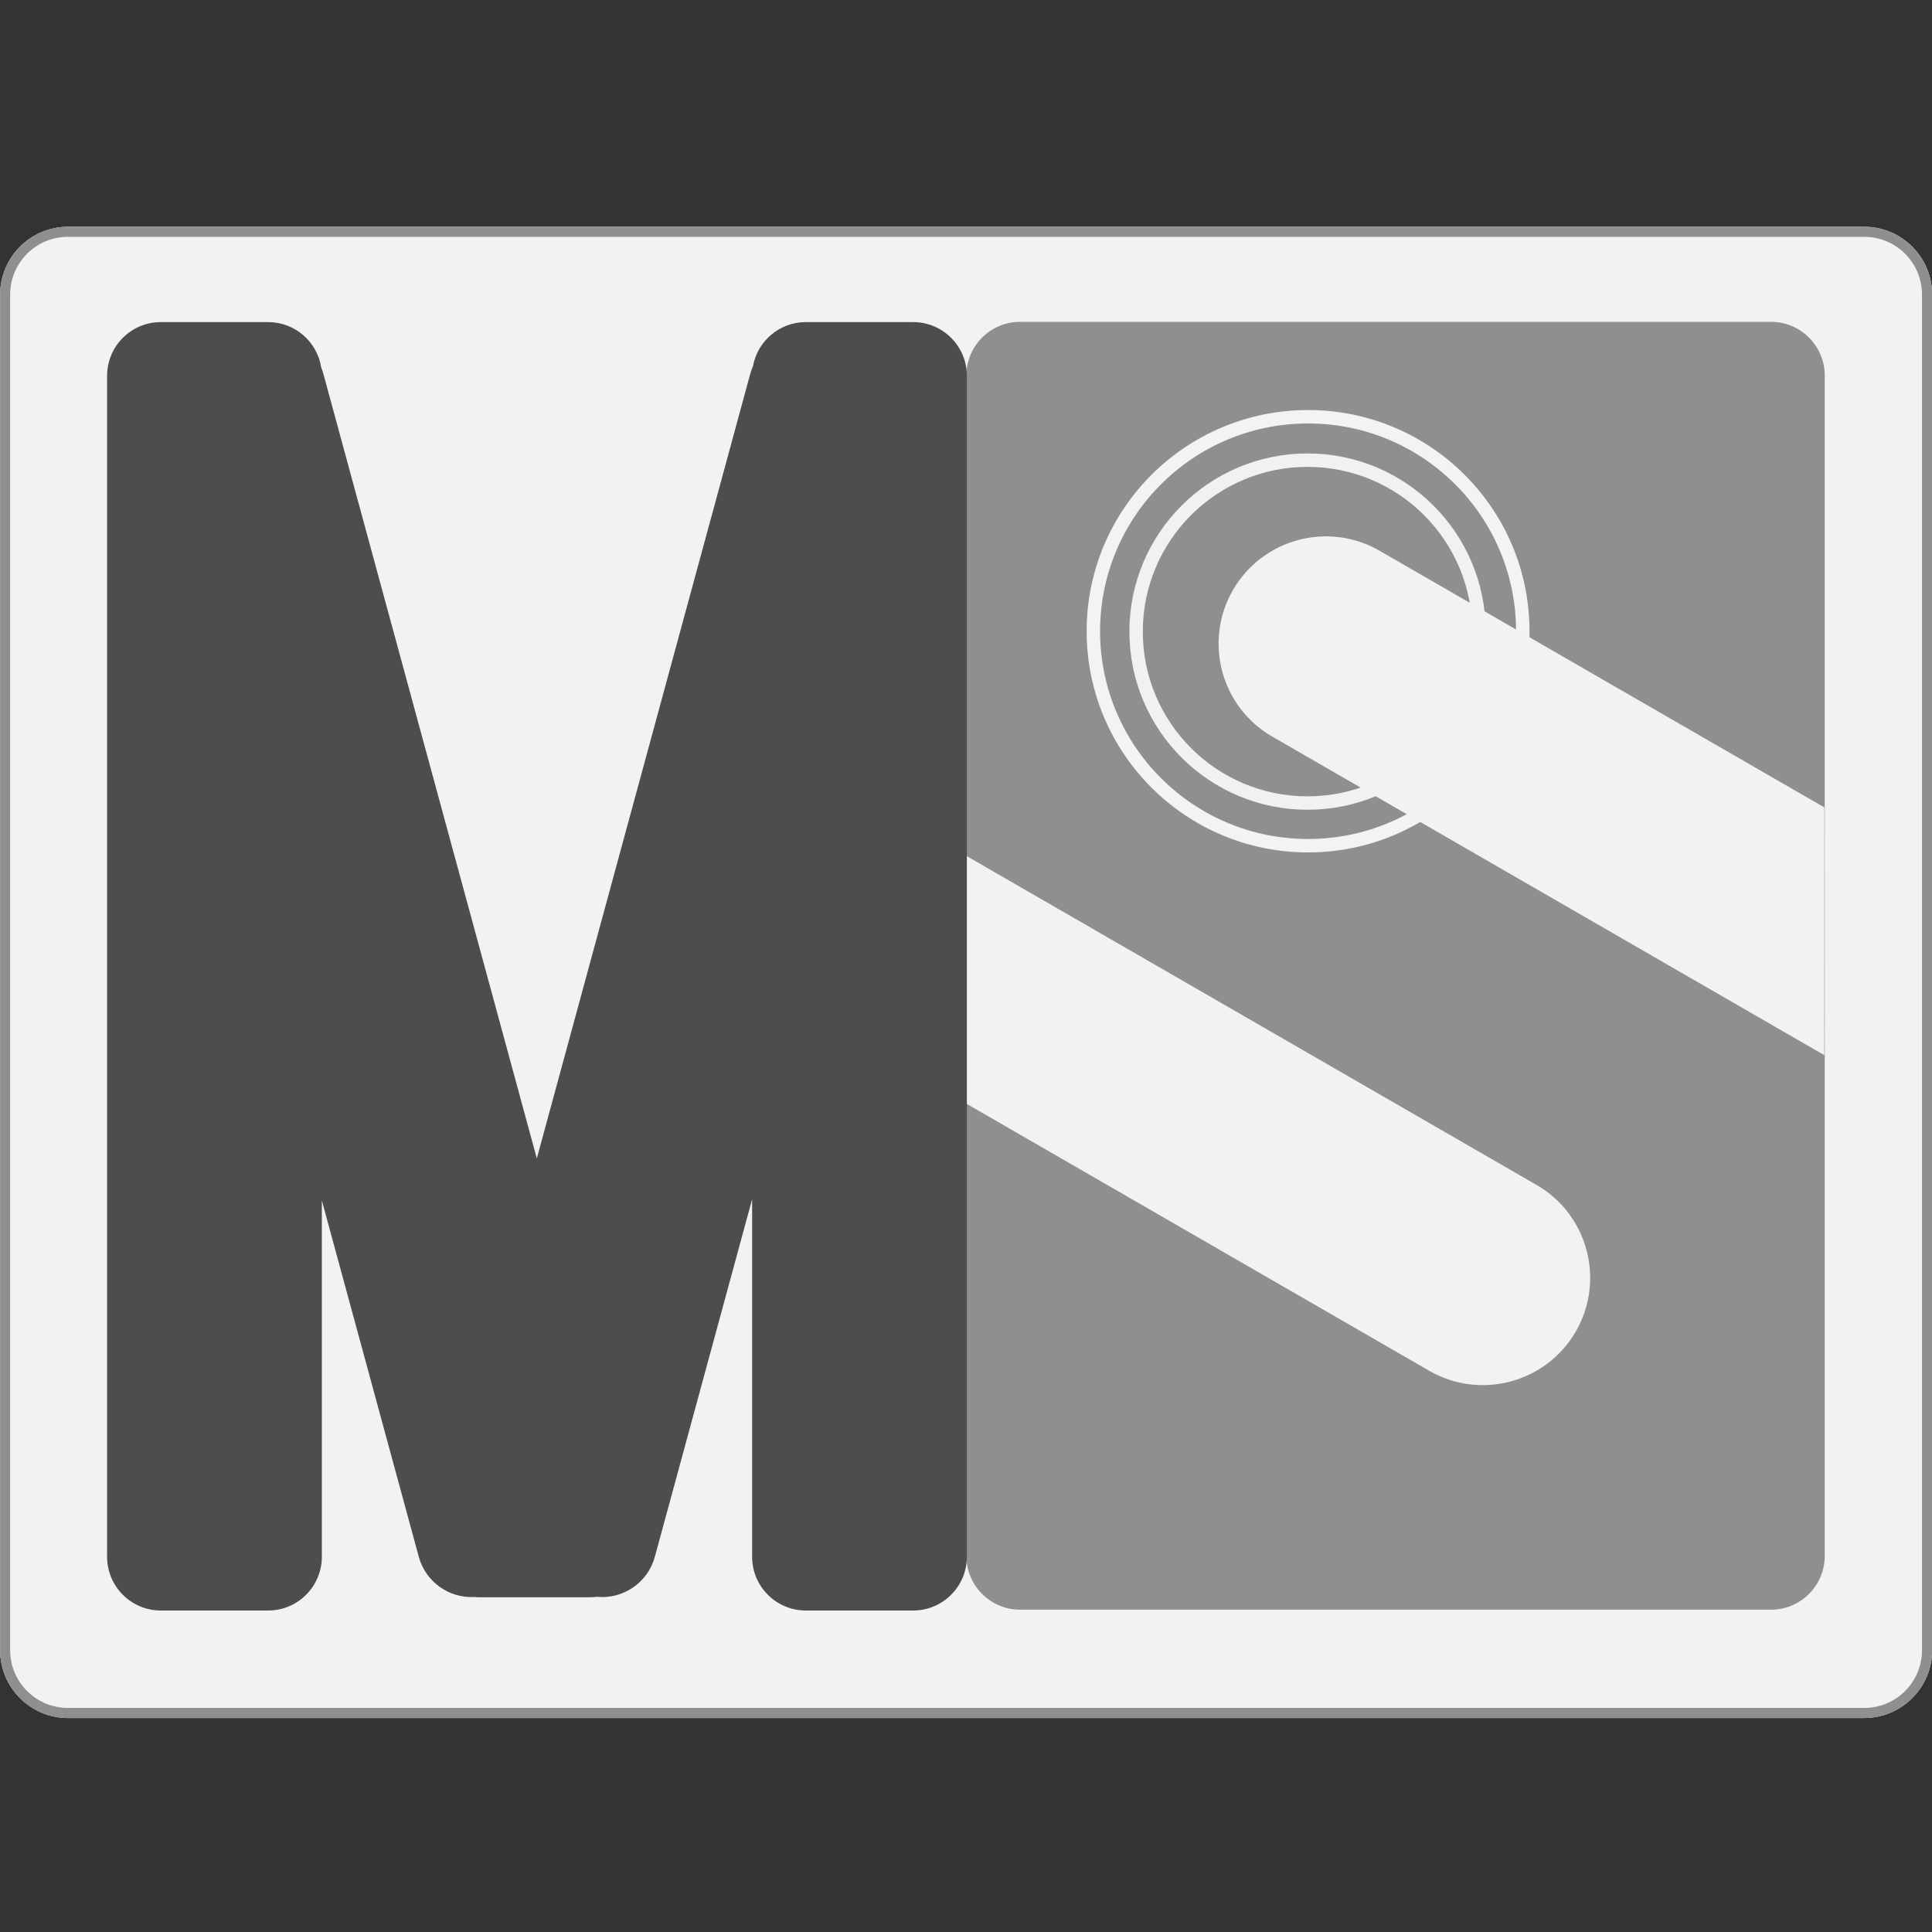
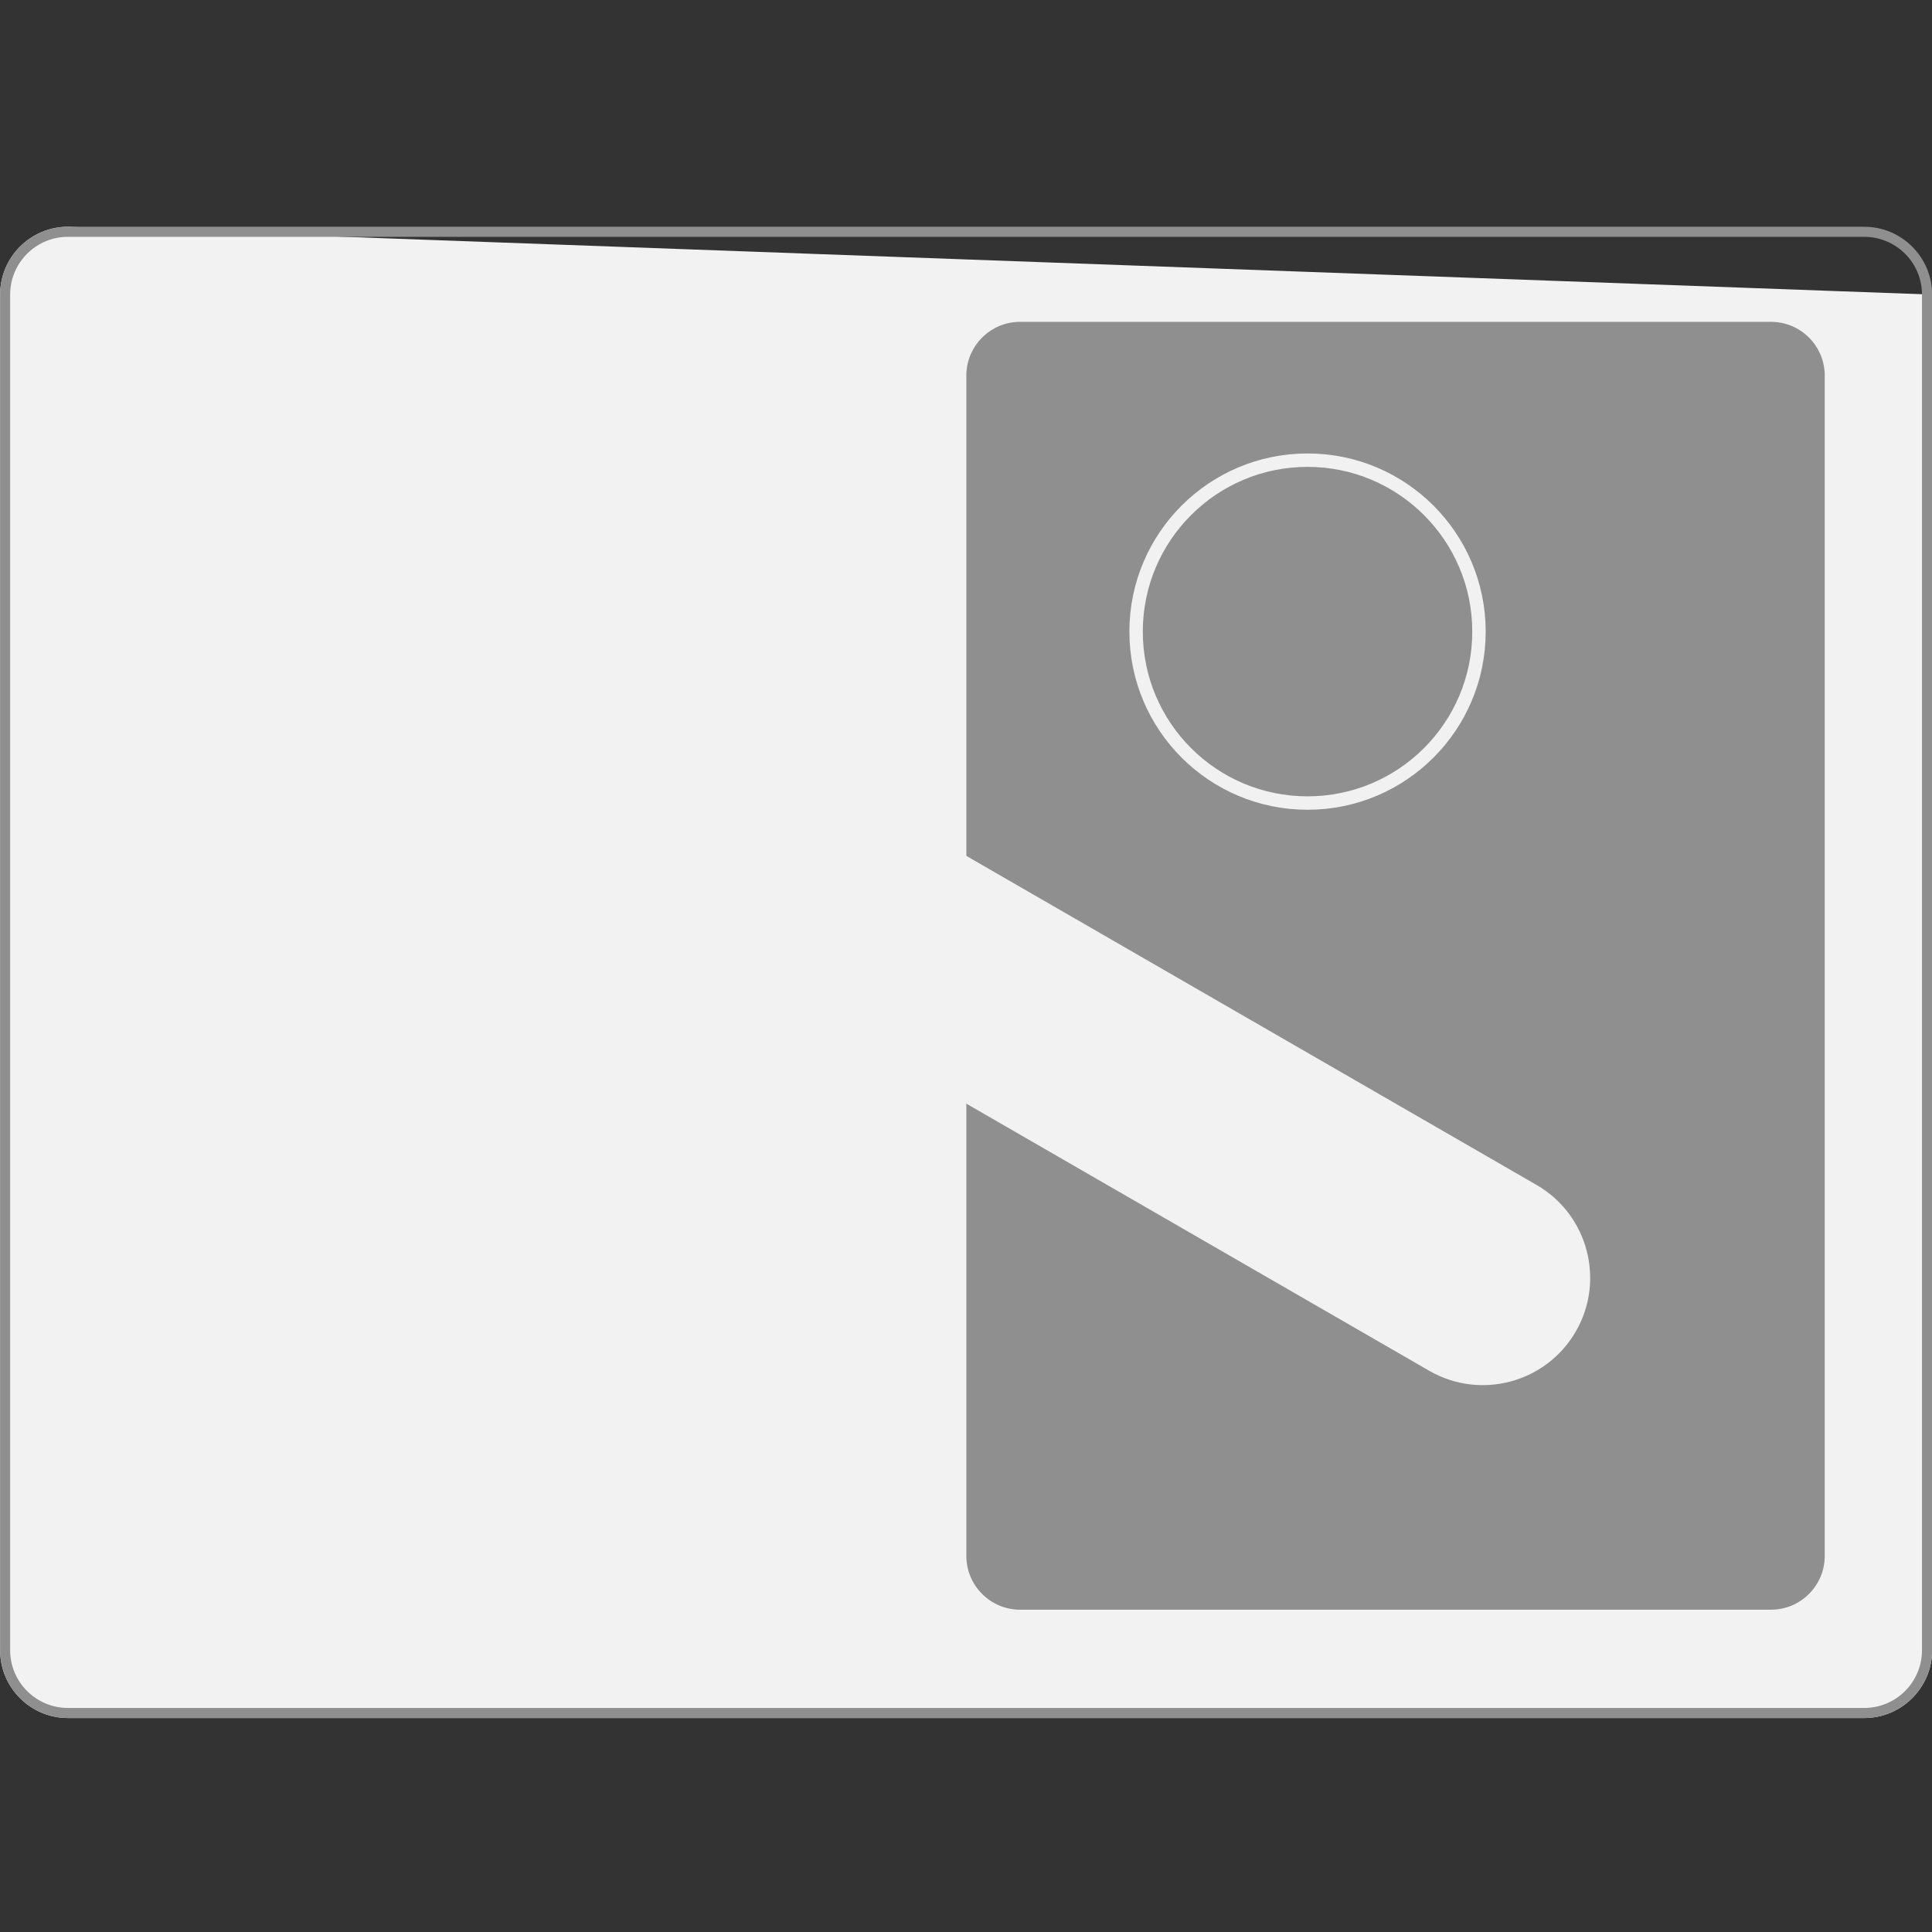
<svg xmlns="http://www.w3.org/2000/svg" width="100%" height="100%" viewBox="0 0 192 192" version="1.1" xml:space="preserve" style="fill-rule:evenodd;clip-rule:evenodd;stroke-linecap:round;stroke-linejoin:round;stroke-miterlimit:1.5;">
  <rect x="0" y="0" width="192" height="192" fill="#333333" stroke="none" />
  <g transform="matrix(9.869,0,0,5.557,-721.245,-662.815)">
-     <path d="M92.538,124.544C92.538,123.875 92.231,123.331 91.854,123.331L73.766,123.331C73.389,123.331 73.083,123.875 73.083,124.544L73.083,148.787C73.083,149.456 73.389,150 73.766,150L91.854,150C92.231,150 92.538,149.456 92.538,148.787L92.538,124.544Z" style="fill:rgb(242,242,242);" />
+     <path d="M92.538,124.544L73.766,123.331C73.389,123.331 73.083,123.875 73.083,124.544L73.083,148.787C73.083,149.456 73.389,150 73.766,150L91.854,150C92.231,150 92.538,149.456 92.538,148.787L92.538,124.544Z" style="fill:rgb(242,242,242);" />
    <path d="M92.538,124.544C92.538,123.875 92.231,123.331 91.854,123.331L73.766,123.331C73.389,123.331 73.083,123.875 73.083,124.544L73.083,148.787C73.083,149.456 73.389,150 73.766,150L91.854,150C92.231,150 92.538,149.456 92.538,148.787L92.538,124.544ZM92.436,124.544L92.436,148.787C92.436,149.357 92.176,149.82 91.854,149.82L73.766,149.82C73.445,149.82 73.184,149.357 73.184,148.787L73.184,124.544C73.184,123.974 73.445,123.511 73.766,123.511L91.854,123.511C92.176,123.511 92.436,123.974 92.436,124.544Z" style="fill:rgb(143,143,143);" />
  </g>
  <g transform="matrix(4.42,0,0,3.849,-465.836,-138.52)">
    <path d="M146.42,45.686C146.42,44.92 145.878,44.298 145.211,44.298L128.329,44.298C127.662,44.298 127.12,44.92 127.12,45.686L127.12,76.162C127.12,76.928 127.662,77.55 128.329,77.55L145.211,77.55C145.878,77.55 146.42,76.928 146.42,76.162L146.42,45.686Z" style="fill:rgb(143,143,143);" />
  </g>
  <g transform="matrix(0.928,0,0,0.927,4.29,0.615)">
-     <circle cx="135.458" cy="67.007" r="22.993" style="fill:none;stroke:rgb(243,243,243);stroke-width:1.44px;" />
-   </g>
+     </g>
  <g transform="matrix(0.741,0,0,0.741,29.567,13.116)">
    <circle cx="135.458" cy="67.007" r="22.993" style="fill:none;stroke:rgb(241,241,241);stroke-width:1.8px;" />
  </g>
  <g transform="matrix(1.317,0.76,-1.392,2.41,51.644,-183.622)">
-     <path d="M168.727,66.494L160.632,58.831L127.066,58.831C123.197,58.831 120.055,60.548 120.055,62.662C120.055,64.777 123.197,66.494 127.066,66.494L168.727,66.494Z" style="fill:rgb(242,242,242);" />
-   </g>
+     </g>
  <g transform="matrix(1.317,0.76,-1.392,2.41,6.768,-155.496)">
    <path d="M180,62.662C180,60.548 176.858,58.831 172.989,58.831L127.066,58.831C123.197,58.831 120.055,60.548 120.055,62.662C120.055,64.777 123.197,66.494 127.066,66.494L172.989,66.494C176.858,66.494 180,64.777 180,62.662Z" style="fill:rgb(242,242,242);" />
  </g>
  <g transform="matrix(1.801,0,0,1.565,-22.45,-14.964)">
-     <path d="M65.786,38.597C65.786,33.852 62.438,30 58.314,30L25.841,30C21.717,30 18.369,33.852 18.369,38.597L18.369,103.168C18.369,107.913 21.717,111.765 25.841,111.765L58.314,111.765C62.438,111.765 65.786,107.913 65.786,103.168L65.786,38.597Z" style="fill:rgb(242,242,242);" />
-   </g>
+     </g>
  <g transform="matrix(1.067,0,0,1.067,-2.653,-1.51582e-14)">
-     <path d="M32.462,111.806L32.462,145C32.462,147.76 30.222,150 27.462,150L17.462,150C14.703,150 12.462,147.76 12.462,145L12.462,35C12.462,32.24 14.703,30 17.462,30L27.462,30C29.957,30 32.027,31.831 32.402,34.221C32.481,34.413 32.548,34.612 32.604,34.817L52.485,107.894L72.365,34.817C72.433,34.569 72.518,34.33 72.618,34.102C73.042,31.77 75.085,30 77.538,30L87.538,30C90.297,30 92.538,32.24 92.538,35L92.538,145C92.538,147.76 90.297,150 87.538,150L77.538,150C74.778,150 72.538,147.76 72.538,145L72.538,111.695L63.478,144.997C62.816,147.428 60.496,148.966 58.07,148.725C57.848,148.754 57.623,148.769 57.393,148.769L47.18,148.769C47.004,148.769 46.83,148.76 46.658,148.743C44.321,148.863 42.131,147.347 41.492,144.997L32.462,111.806Z" style="fill:rgb(77,77,77);" />
-   </g>
+     </g>
</svg>